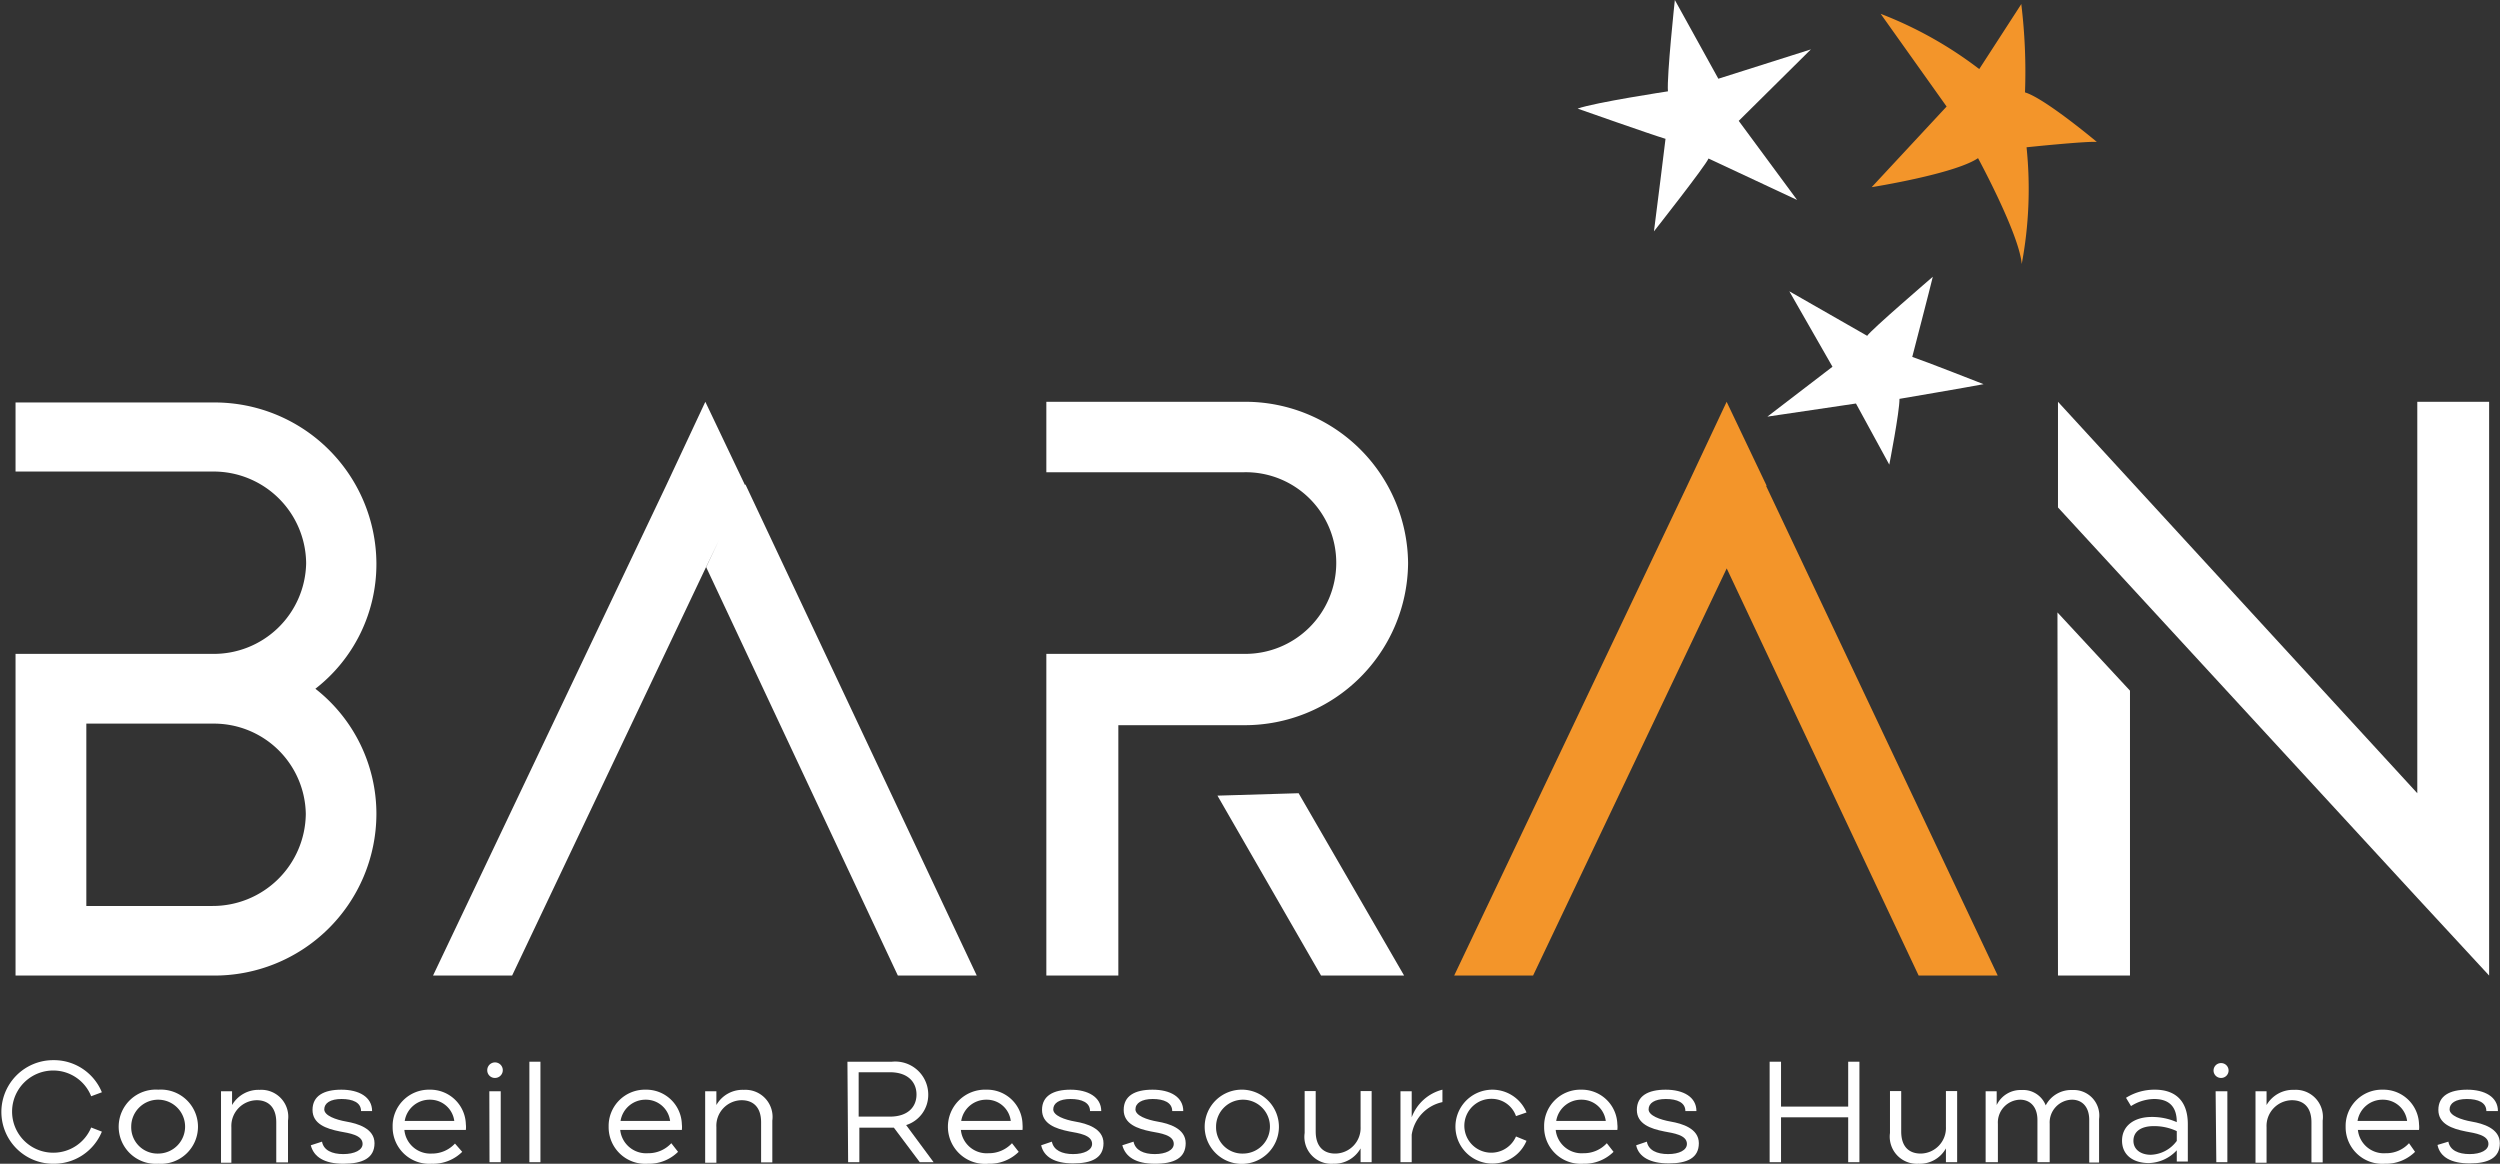
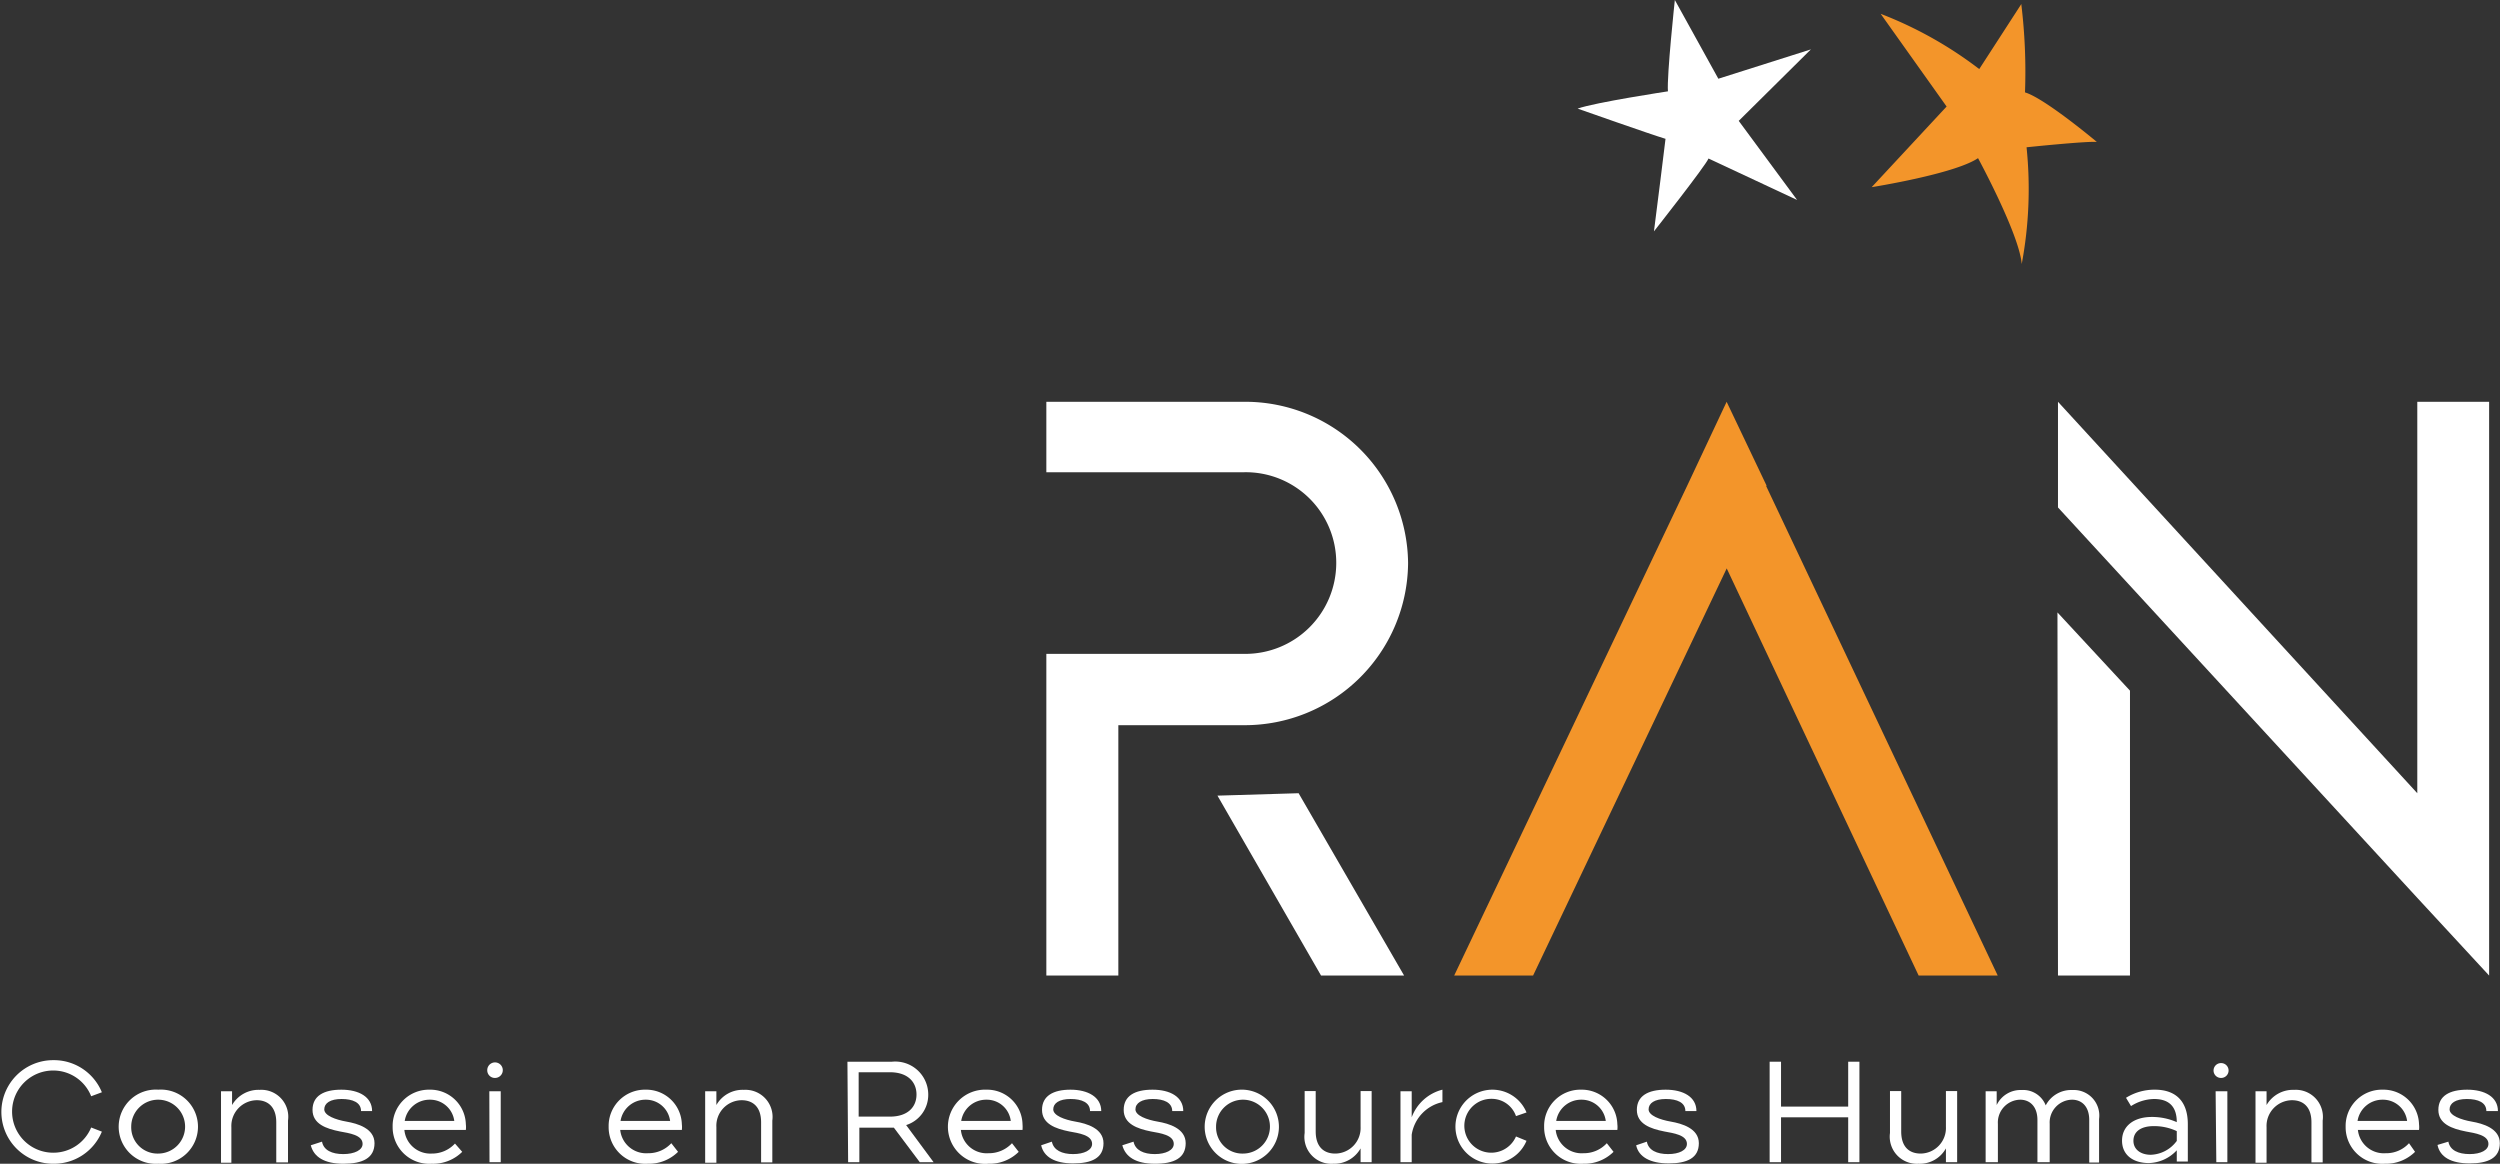
<svg xmlns="http://www.w3.org/2000/svg" viewBox="0 0 144.79 67.4">
  <rect x="0" y="0" width="144.79" height="67.4" fill="#333333" stroke="none" />
  <defs>
    <style>.cls-1{fill:#fff;}.cls-2{fill:#f3952a;}</style>
  </defs>
  <g id="Calque_2" data-name="Calque 2">
    <g id="Calque_1-2" data-name="Calque 1">
      <path class="cls-1" d="M5.9,65.54A3,3,0,0,1,3.08,67.4a3,3,0,1,1,0-6A3,3,0,0,1,5.9,63.26l-.62.23A2.36,2.36,0,0,0,3.08,62a2.38,2.38,0,1,0,0,4.76,2.37,2.37,0,0,0,2.2-1.46Z" />
      <path class="cls-1" d="M9.17,63.11a2.15,2.15,0,1,1,0,4.29,2.15,2.15,0,1,1,0-4.29m0,3.7A1.56,1.56,0,1,0,7.6,65.26a1.52,1.52,0,0,0,1.57,1.55" />
      <path class="cls-1" d="M16,65c0-.9-.49-1.28-1.13-1.28a1.49,1.49,0,0,0-1.47,1.56v2.06H12.8V63.2h.64V64a1.77,1.77,0,0,1,1.6-.88,1.56,1.56,0,0,1,1.64,1.78v2.42H16Z" />
      <path class="cls-1" d="M18.65,66.12c.09.5.58.72,1.23.72S21,66.61,21,66.25c0-.52-.78-.62-1.31-.72-.81-.16-1.59-.44-1.59-1.25s.65-1.17,1.67-1.17,1.78.42,1.78,1.24v0h-.64c0-.5-.48-.7-1.13-.7s-1,.24-1,.6.66.6,1.29.71,1.62.39,1.62,1.25S21,67.4,19.89,67.4,18.17,67,18,66.33Z" />
      <path class="cls-1" d="M26.77,66.71A2.4,2.4,0,0,1,25,67.4a2.12,2.12,0,0,1-2.26-2.14,2.1,2.1,0,0,1,2.14-2.15,2.06,2.06,0,0,1,2.1,2,1.43,1.43,0,0,1,0,.33H23.42A1.51,1.51,0,0,0,25,66.81a1.8,1.8,0,0,0,1.35-.58Zm-3.33-1.79h2.87a1.41,1.41,0,0,0-1.41-1.23,1.46,1.46,0,0,0-1.46,1.23" />
      <path class="cls-1" d="M28.22,62a.45.45,0,1,1,.44.43.44.44,0,0,1-.44-.43m.12,1.2H29v4.11h-.65Z" />
-       <rect class="cls-1" x="30.66" y="61.49" width="0.64" height="5.82" />
      <path class="cls-1" d="M39.27,66.71a2.4,2.4,0,0,1-1.76.69,2.12,2.12,0,0,1-2.26-2.14,2.1,2.1,0,0,1,2.14-2.15,2.06,2.06,0,0,1,2.1,2,1.43,1.43,0,0,1,0,.33H35.92a1.51,1.51,0,0,0,1.61,1.35,1.8,1.8,0,0,0,1.35-.58Zm-3.33-1.79h2.87a1.41,1.41,0,0,0-1.41-1.23,1.46,1.46,0,0,0-1.46,1.23" />
      <path class="cls-1" d="M44.08,65c0-.9-.48-1.28-1.13-1.28a1.48,1.48,0,0,0-1.46,1.56v2.06h-.65V63.2h.65V64a1.74,1.74,0,0,1,1.59-.88,1.57,1.57,0,0,1,1.65,1.78v2.42h-.65Z" />
      <path class="cls-1" d="M49.08,61.49h2.58a1.91,1.91,0,0,1,2.1,1.9,1.83,1.83,0,0,1-1.28,1.77l1.59,2.15h-.8l-1.5-2h-2v2h-.65Zm2.46,3.18c1.05,0,1.54-.57,1.54-1.28s-.49-1.29-1.54-1.29H49.73v2.57Z" />
      <path class="cls-1" d="M59,66.71a2.4,2.4,0,0,1-1.76.69,2.15,2.15,0,1,1-.11-4.29,2.05,2.05,0,0,1,2.09,2,2.13,2.13,0,0,1,0,.33H55.65a1.5,1.5,0,0,0,1.6,1.35,1.82,1.82,0,0,0,1.36-.58Zm-3.33-1.79h2.87a1.4,1.4,0,0,0-1.41-1.23,1.46,1.46,0,0,0-1.46,1.23" />
      <path class="cls-1" d="M60.92,66.12c.1.5.59.72,1.23.72s1.1-.23,1.1-.59c0-.52-.78-.62-1.32-.72-.8-.16-1.58-.44-1.58-1.25S61,63.11,62,63.11s1.78.42,1.78,1.24v0h-.65c0-.5-.48-.7-1.13-.7s-1,.24-1,.6.65.6,1.29.71,1.62.39,1.62,1.25-.69,1.17-1.76,1.17S60.45,67,60.3,66.33Z" />
      <path class="cls-1" d="M65.65,66.12c.1.5.59.72,1.23.72s1.1-.23,1.1-.59c0-.52-.78-.62-1.32-.72-.8-.16-1.58-.44-1.58-1.25s.64-1.17,1.67-1.17,1.78.42,1.78,1.24v0h-.64c0-.5-.49-.7-1.13-.7s-1,.24-1,.6.65.6,1.29.71,1.62.39,1.62,1.25S68,67.4,66.89,67.4,65.18,67,65,66.33Z" />
      <path class="cls-1" d="M72,63.11a2.15,2.15,0,1,1-2.23,2.15A2.15,2.15,0,0,1,72,63.11m0,3.7a1.56,1.56,0,1,0-1.57-1.55A1.52,1.52,0,0,0,72,66.81" />
      <path class="cls-1" d="M76.2,65.53c0,.91.49,1.28,1.13,1.28a1.48,1.48,0,0,0,1.47-1.55V63.19h.64v4.12H78.8v-.8a1.75,1.75,0,0,1-1.59.89,1.56,1.56,0,0,1-1.65-1.78V63.19h.64Z" />
      <path class="cls-1" d="M81.76,64.71a2.57,2.57,0,0,1,1.78-1.6v.72a2.28,2.28,0,0,0-1.78,1.89v1.59h-.65V63.2h.65Z" />
      <path class="cls-1" d="M88.41,66.07a2.14,2.14,0,1,1,0-1.64l-.61.21a1.49,1.49,0,0,0-1.41-1,1.56,1.56,0,1,0,1.41,2.18Z" />
      <path class="cls-1" d="M93.45,66.71a2.4,2.4,0,0,1-1.76.69,2.12,2.12,0,0,1-2.26-2.14,2.1,2.1,0,0,1,2.14-2.15,2.06,2.06,0,0,1,2.1,2,1.43,1.43,0,0,1,0,.33H90.1a1.51,1.51,0,0,0,1.61,1.35,1.8,1.8,0,0,0,1.35-.58Zm-3.33-1.79H93a1.41,1.41,0,0,0-1.41-1.23,1.46,1.46,0,0,0-1.46,1.23" />
      <path class="cls-1" d="M95.38,66.12c.09.5.58.72,1.23.72s1.09-.23,1.09-.59c0-.52-.78-.62-1.31-.72-.81-.16-1.59-.44-1.59-1.25s.65-1.17,1.67-1.17,1.78.42,1.78,1.24v0h-.64c0-.5-.48-.7-1.13-.7s-1,.24-1,.6.66.6,1.29.71,1.62.39,1.62,1.25-.68,1.17-1.75,1.17S94.9,67,94.76,66.33Z" />
      <polygon class="cls-1" points="107.69 61.49 107.69 67.31 107.04 67.31 107.04 64.71 103.15 64.71 103.15 67.31 102.49 67.31 102.49 61.49 103.15 61.49 103.15 64.09 107.04 64.09 107.04 61.49 107.69 61.49" />
      <path class="cls-1" d="M110.11,65.53c0,.91.48,1.28,1.13,1.28a1.48,1.48,0,0,0,1.46-1.55V63.19h.65v4.12h-.65v-.8a1.73,1.73,0,0,1-1.59.89,1.57,1.57,0,0,1-1.65-1.78V63.19h.65Z" />
      <path class="cls-1" d="M121,64.87c0-.82-.46-1.18-1-1.18a1.32,1.32,0,0,0-1.29,1.4v2.22H118V64.87c0-.82-.47-1.18-1-1.18a1.32,1.32,0,0,0-1.29,1.4v2.22H115V63.2h.64V64a1.53,1.53,0,0,1,1.44-.87,1.4,1.4,0,0,1,1.4.89,1.66,1.66,0,0,1,1.54-.89,1.48,1.48,0,0,1,1.55,1.68v2.52H121Z" />
      <path class="cls-1" d="M123.13,63.58a3.11,3.11,0,0,1,1.68-.47c1,0,1.9.48,1.9,2v2.16h-.64v-.65a2.28,2.28,0,0,1-1.62.74c-.9,0-1.55-.46-1.55-1.3s.68-1.37,1.72-1.37a3.52,3.52,0,0,1,1.45.3c0-1-.55-1.34-1.32-1.34a2.56,2.56,0,0,0-1.33.41Zm2.94,2.51v-.58a3.08,3.08,0,0,0-1.33-.29c-.75,0-1.18.32-1.18.85s.46.81,1,.81a1.94,1.94,0,0,0,1.5-.79" />
      <path class="cls-1" d="M128.2,62a.43.43,0,0,1,.44-.43.43.43,0,1,1,0,.86.43.43,0,0,1-.44-.43m.12,1.2H129v4.11h-.64Z" />
      <path class="cls-1" d="M133.87,65c0-.9-.48-1.28-1.13-1.28a1.49,1.49,0,0,0-1.47,1.56v2.06h-.64V63.2h.64V64a1.77,1.77,0,0,1,1.6-.88,1.57,1.57,0,0,1,1.65,1.78v2.42h-.65Z" />
      <path class="cls-1" d="M139.87,66.71a2.4,2.4,0,0,1-1.76.69,2.12,2.12,0,0,1-2.26-2.14A2.1,2.1,0,0,1,138,63.11a2.06,2.06,0,0,1,2.1,2,1.43,1.43,0,0,1,0,.33h-3.54a1.51,1.51,0,0,0,1.61,1.35,1.78,1.78,0,0,0,1.35-.58Zm-3.33-1.79h2.87A1.41,1.41,0,0,0,138,63.69a1.46,1.46,0,0,0-1.46,1.23" />
      <path class="cls-1" d="M141.8,66.12c.09.5.58.72,1.23.72s1.09-.23,1.09-.59c0-.52-.78-.62-1.31-.72-.81-.16-1.59-.44-1.59-1.25s.65-1.17,1.67-1.17,1.78.42,1.78,1.24v0H144c0-.5-.48-.7-1.13-.7s-1,.24-1,.6.66.6,1.29.71,1.62.39,1.62,1.25-.68,1.17-1.75,1.17-1.72-.37-1.86-1.07Z" />
-       <path class="cls-1" d="M18.24,39.87a9.2,9.2,0,0,1,3.56,7.25v.05a9.38,9.38,0,0,1-9.48,9.33H.9V37.87H12.32a5.35,5.35,0,0,0,5.41-5.21v-.09a5.36,5.36,0,0,0-5.41-5.26H.9v-4H12.32a9.37,9.37,0,0,1,9.48,9.3v.09a9.13,9.13,0,0,1-3.56,7.21m-5.92,2H5V52.47h7.3a5.39,5.39,0,0,0,5.41-5.3v-.05a5.32,5.32,0,0,0-5.41-5.21" />
      <path class="cls-1" d="M81.55,32.57v.09A9.46,9.46,0,0,1,72.07,42h-7.3V56.5H60.6V37.87H72.07a5.27,5.27,0,0,0,5.32-5.21v-.09a5.24,5.24,0,0,0-5.32-5.22H60.6V23.27H72.07a9.43,9.43,0,0,1,9.48,9.3M75.21,45.94,81.32,56.5H76.51l-6-10.42Z" />
      <path class="cls-2" d="M100,32.93,88.79,56.5H84.22l13.5-28.38L100,23.27l2.31,4.85ZM111.12,56.5,100,32.91l2.27-4.8L115.7,56.5Z" />
      <path class="cls-1" d="M144.16,23.27V56.5L140,52,119.19,29.39V23.27L140,45.94V23.27Zm-25,12.2L123.36,40V56.5h-4.17Z" />
      <path class="cls-2" d="M117.07.23,114.63,4a22.94,22.94,0,0,0-5.71-3.2l3.82,5.37-4.34,4.67s4.8-.76,6.16-1.68c0,0,2.39,4.4,2.53,6.13a23.52,23.52,0,0,0,.28-6.76s3.45-.36,4.07-.31c0,0-3-2.52-4.16-2.87a32.52,32.52,0,0,0-.21-5.07" />
      <path class="cls-1" d="M97,0s-.47,4.38-.4,5.29c0,0-4.22.64-5.23,1,0,0,4.28,1.51,5.09,1.75,0,0-.57,4.65-.67,5.36,0,0,3-3.81,3.16-4.22l5.13,2.4L100.7,7l4.18-4.14-5.36,1.7Z" />
-       <path class="cls-1" d="M109.42,26.91s.6-3.08.59-3.81c0,0,3.94-.67,4.87-.85,0,0-3.41-1.34-4.13-1.58,0,0,1.06-4.08,1.19-4.64,0,0-3.62,3.11-3.8,3.42l-4.51-2.58,2.5,4.37-3.77,2.89,5.13-.76Z" />
-       <path class="cls-1" d="M40.85,32.93,29.66,56.5H25.08l13.5-28.38,2.27-4.85,2.31,4.85ZM52,56.5,40.9,32.85l2.27-4.8L56.57,56.5Z" />
    </g>
  </g>
</svg>